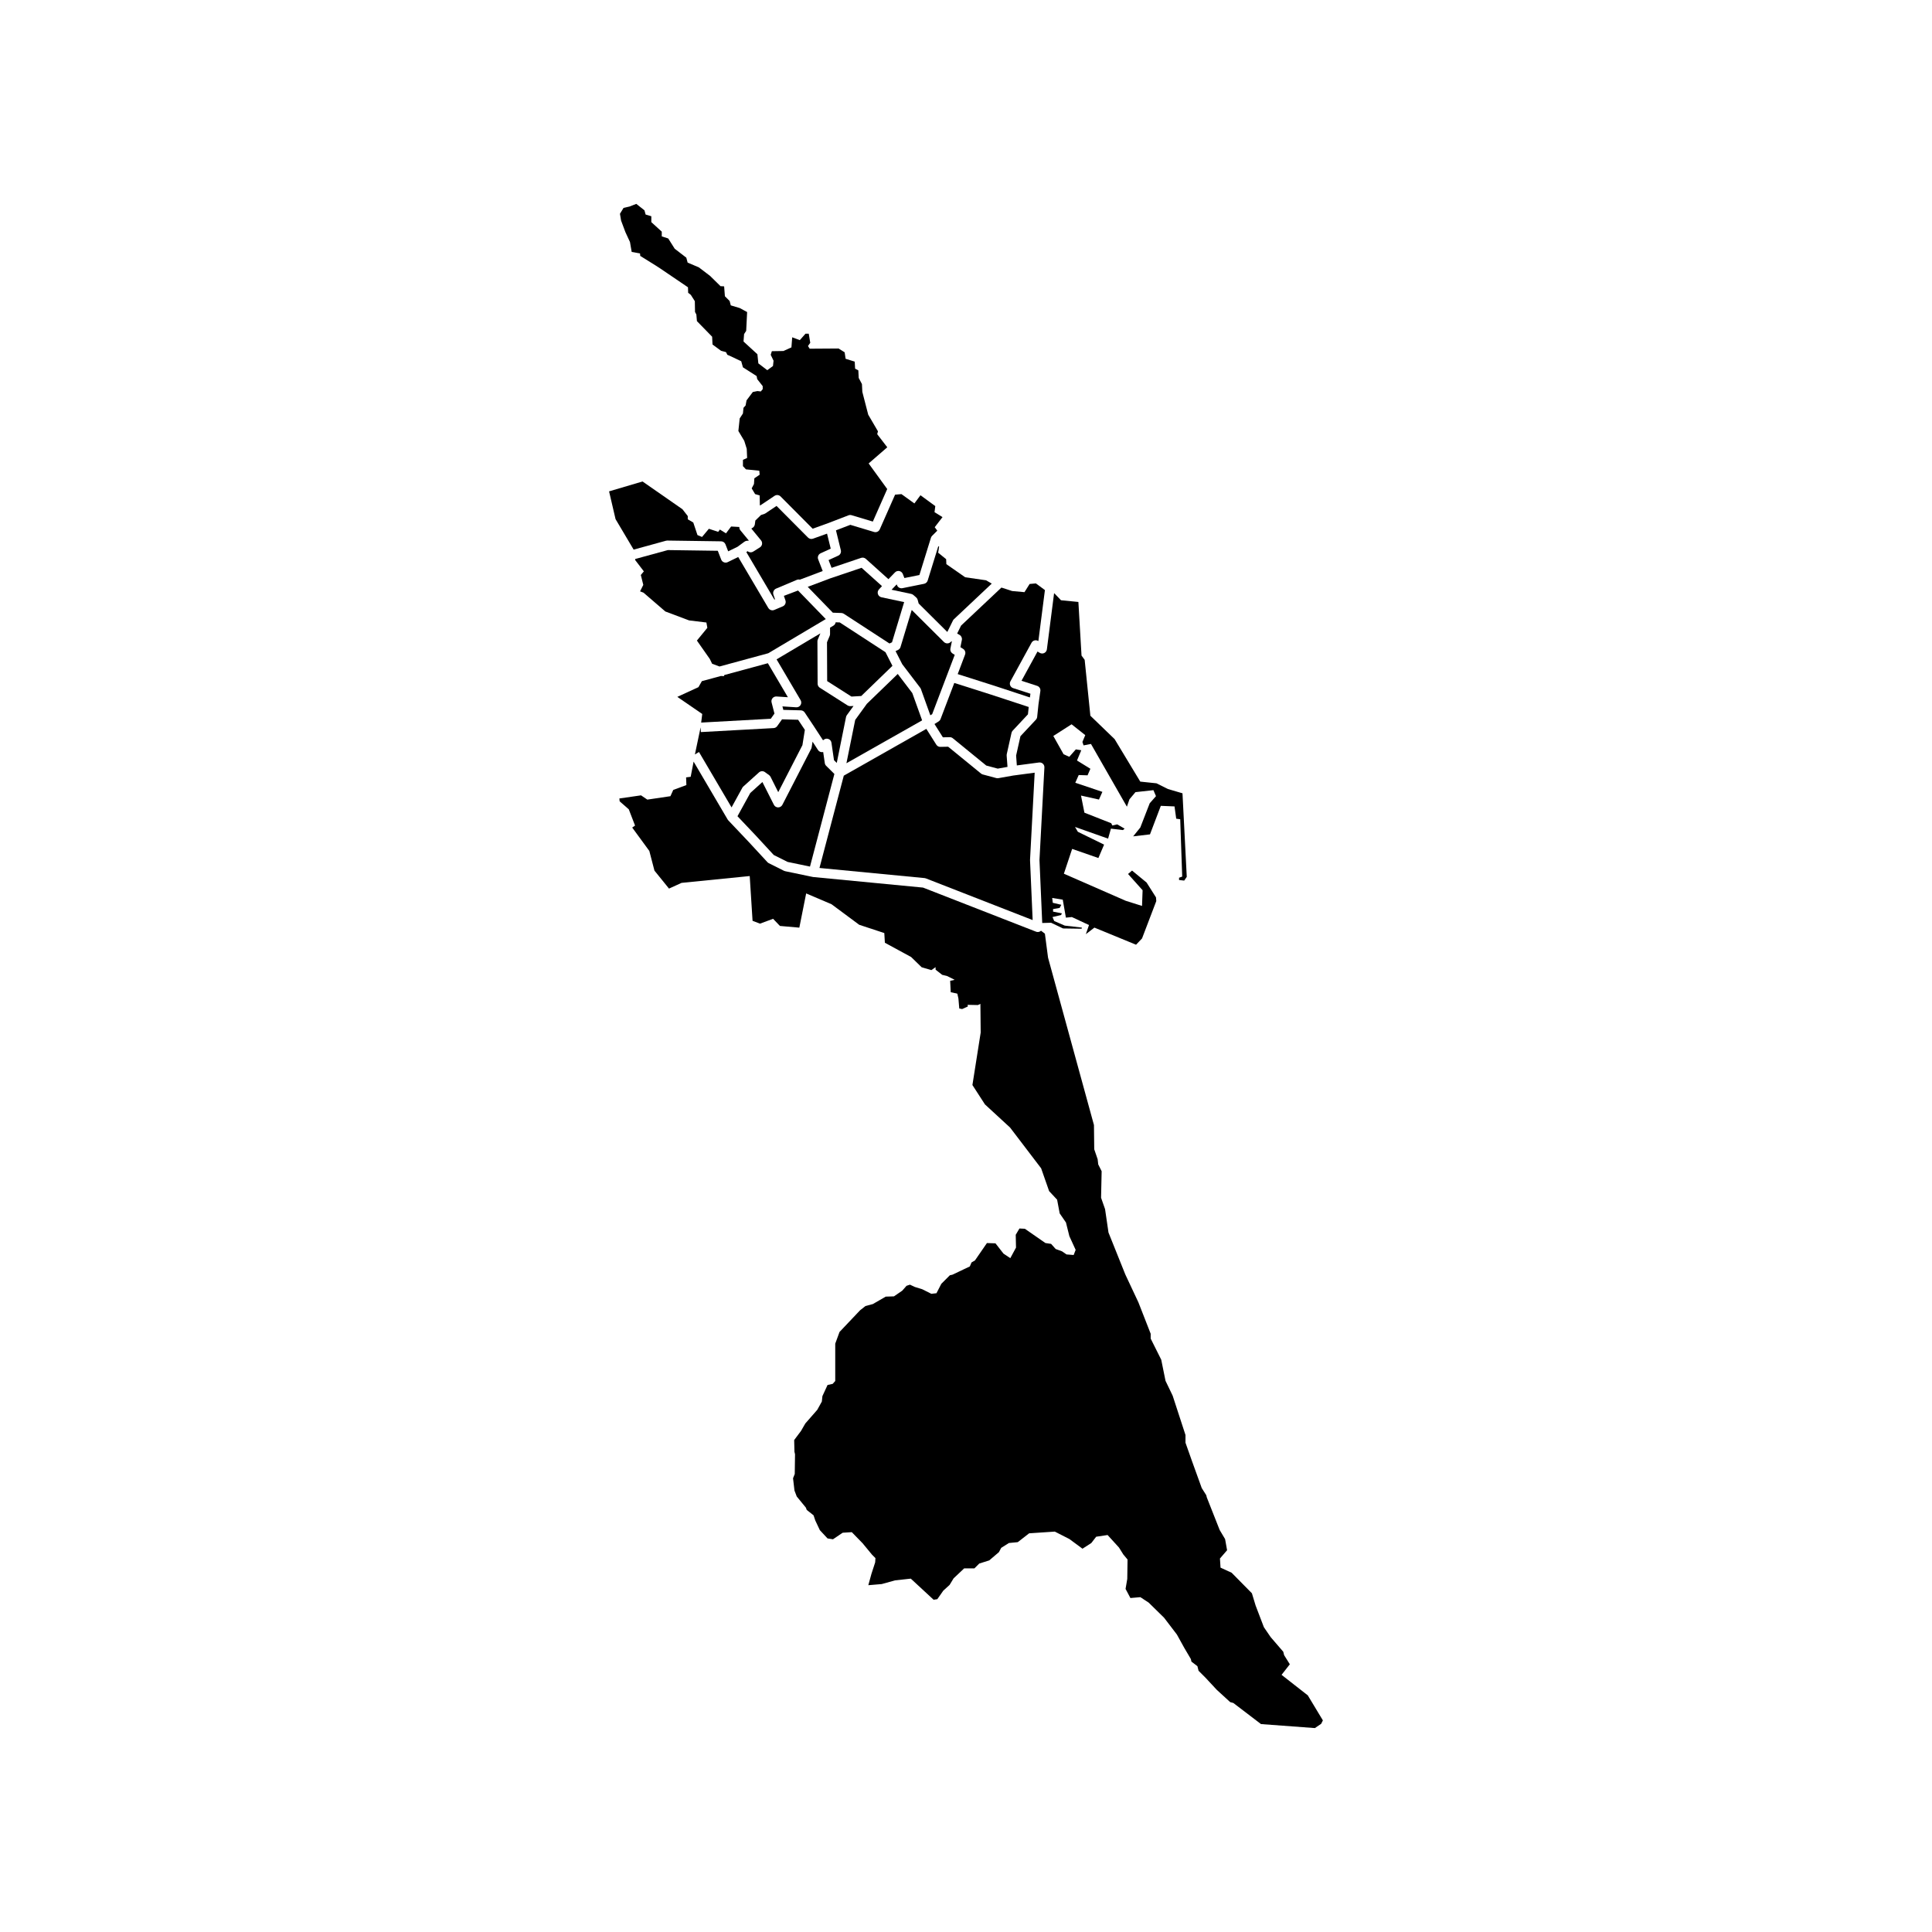
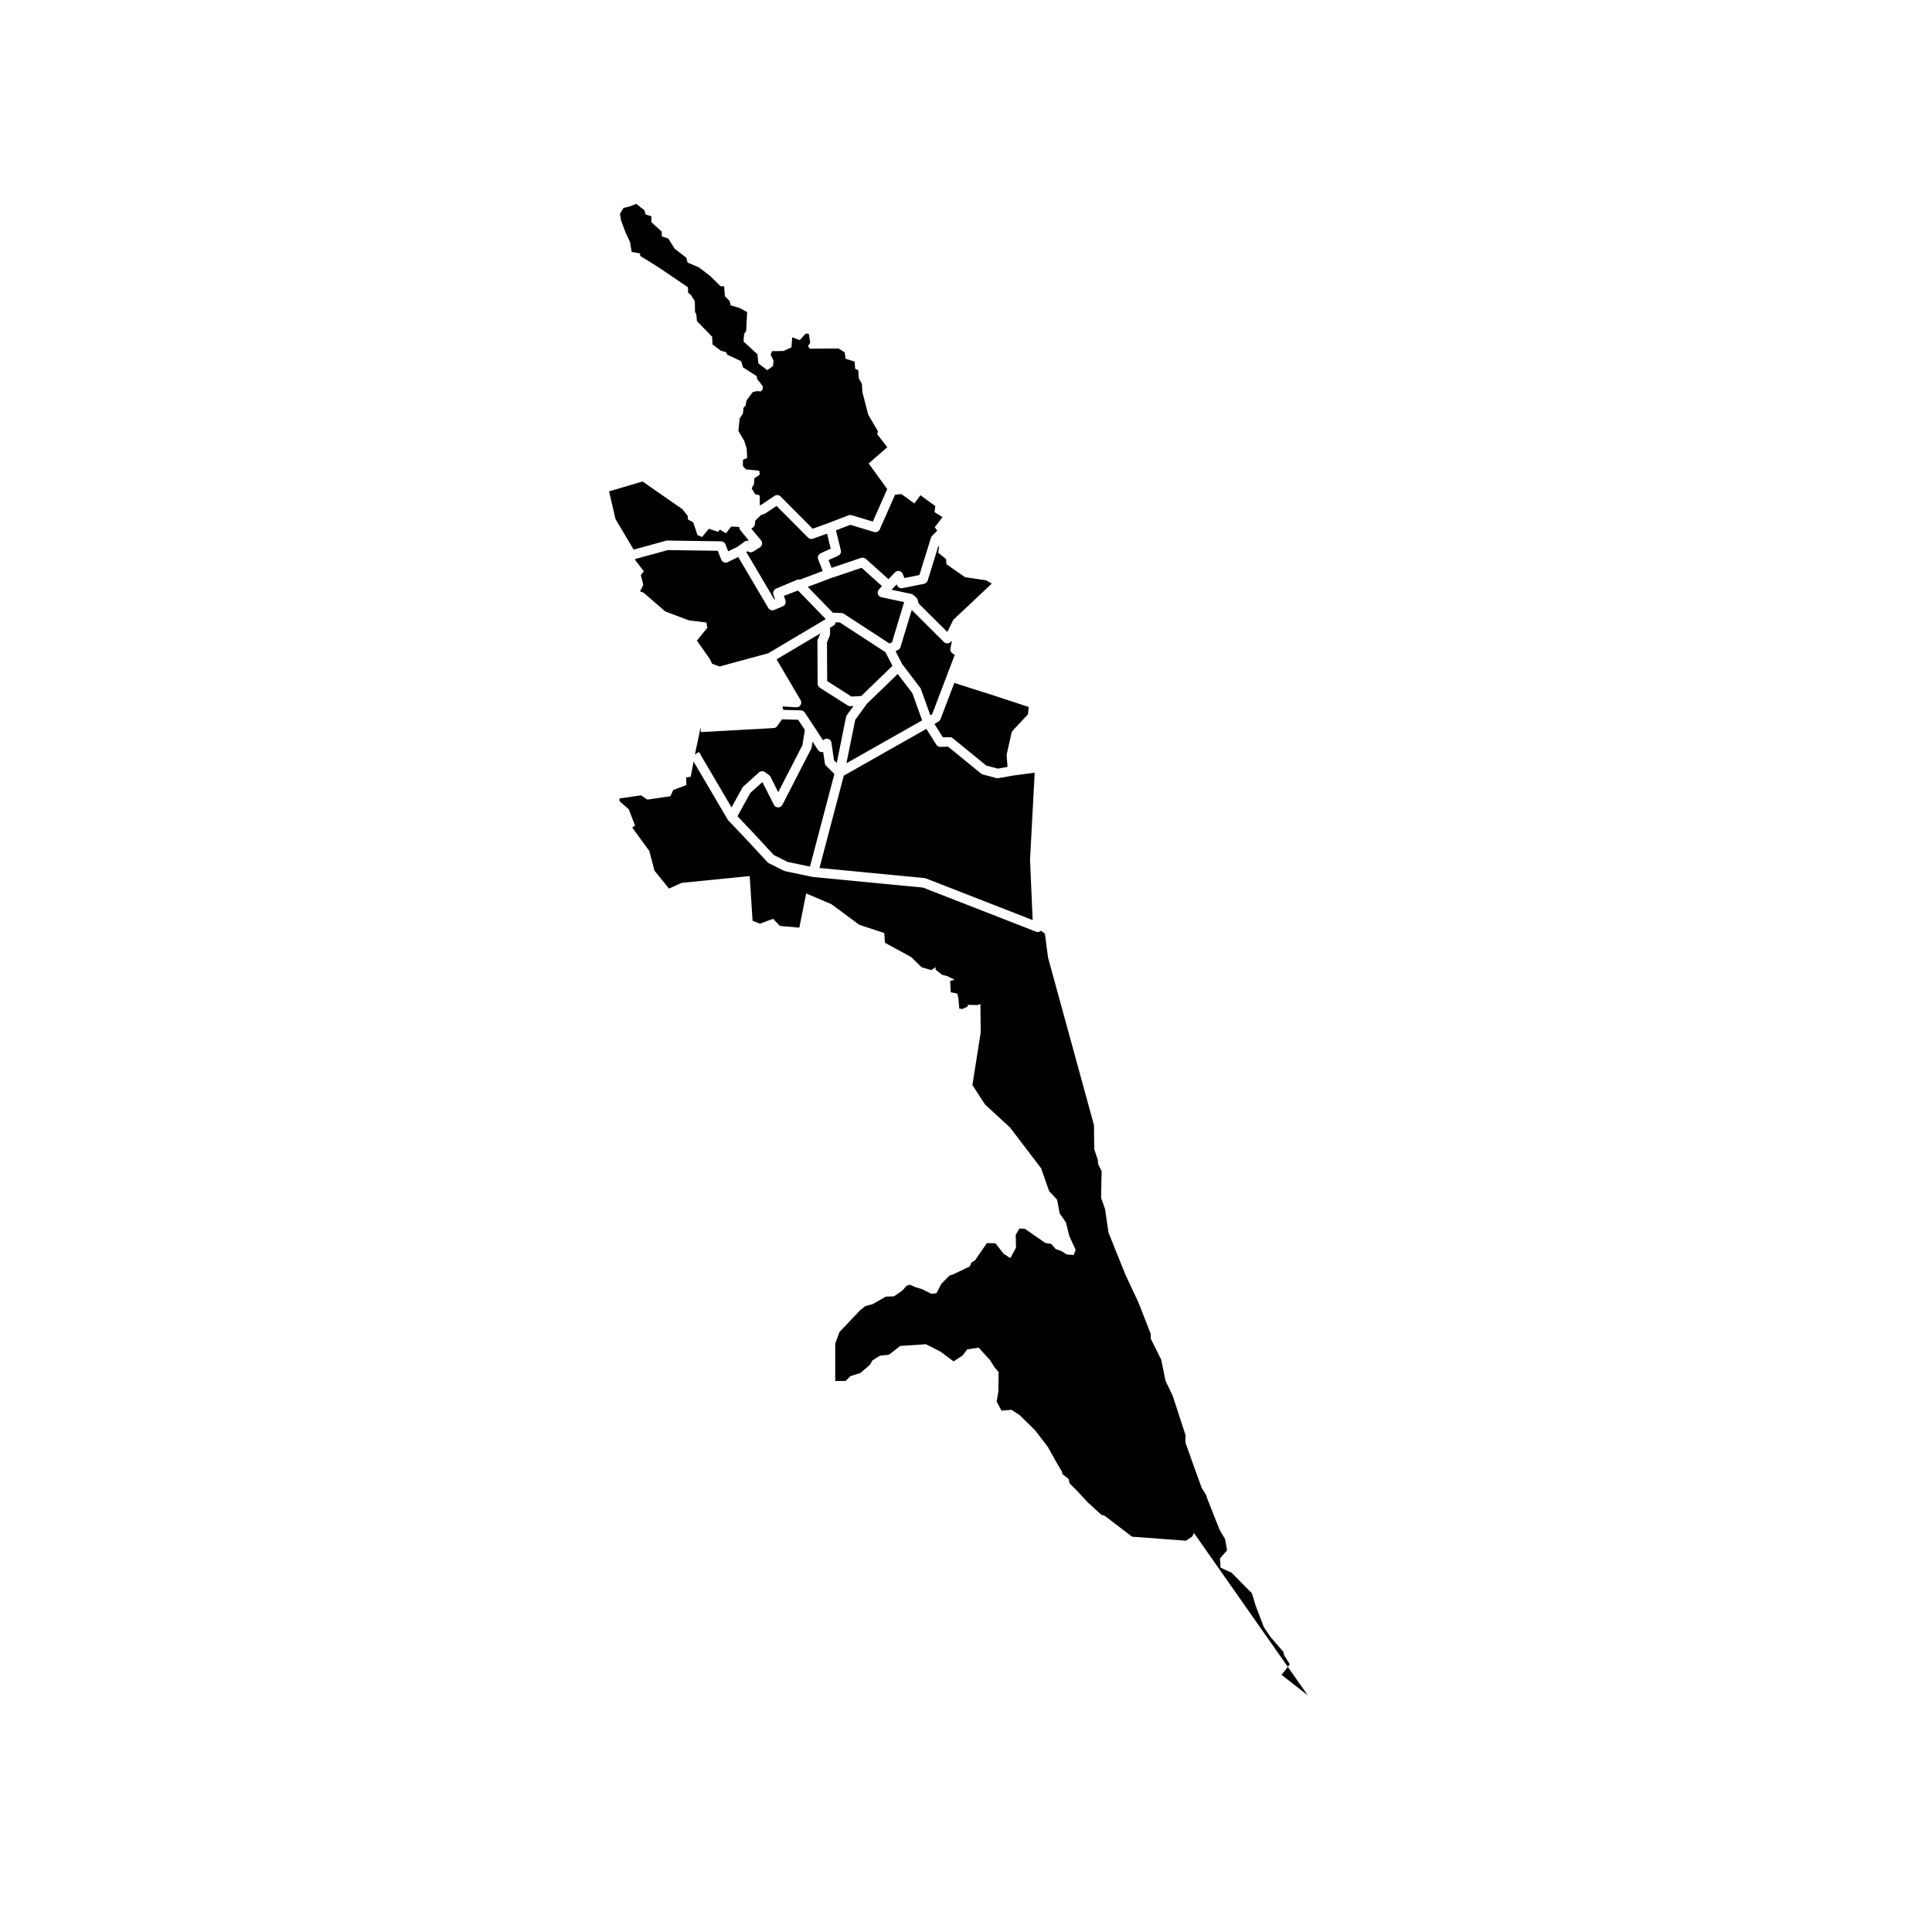
<svg xmlns="http://www.w3.org/2000/svg" fill="#000000" width="800px" height="800px" version="1.1" viewBox="144 144 512 512">
  <g>
    <path d="m391.87 398.79 0.078 2.191 1.738 1.359 1.281 0.305 1.965 0.98 0.305 1.59 0.754 3.398 0.227 2.644 0.758 0.152 1.512-0.68-0.152-1.133 2.047-0.91 0.148-1.965 2.418-1.434 2.117-0.758 1.664-2.266-3.023-1.359-2.039-1.738 0.074-0.984 2.191-2.719 0.227-1.738 0.754-1.059-8.617-4.082-2.344 4.609 1.285 0.91-0.078 0.98-2.039-0.453-3.324-0.074-0.531 1.359 1.211 1.434z" />
    <path d="m399.28 403.17-3.477 0.758 0.152 3.019 3.477 0.758 0.227 2.57 3.481 0.074 3.551-1.586-2.266-3.324 0.074-4.234 1.285-4.156-2.492-5.062 1.434-2.117-6.199-0.227-0.832 4.609-2.418-1.586-1.965 2.266 4.309 2.418z" />
    <path d="m415.27 400.79-17.383-8.77-9.672-2.344-3.484 6.727 26.152 13.91z" />
    <path d="m372.24 328.45 8.266-7.996-1.301-2.551-0.539-1.059-12.121-7.891-1.082-0.039c-0.004 0.016-0.012 0.031-0.016 0.051-0.004 0.035-0.02 0.066-0.023 0.102-0.02 0.066-0.047 0.133-0.074 0.195-0.016 0.035-0.031 0.066-0.051 0.098-0.035 0.059-0.082 0.121-0.125 0.176-0.02 0.023-0.039 0.051-0.059 0.07-0.07 0.07-0.152 0.141-0.242 0.191l-0.902 0.539v1.707c0 0.168-0.035 0.332-0.102 0.488l-0.707 1.676 0.047 10.293 6.434 4.098z" />
    <path d="m377.74 299.33-5.41-4.856-8.254 2.781-6.016 2.266 6.648 6.848 2.266 0.082c0.227 0.012 0.449 0.082 0.641 0.203l12.105 7.879 0.672-0.316 3.219-10.652-6.016-1.281c-0.441-0.098-0.801-0.418-0.938-0.848s-0.035-0.902 0.273-1.234z" />
    <path d="m396.25 313.99-0.09-0.051-0.277 0.246c-0.5 0.441-1.254 0.422-1.727-0.047l-8.539-8.488-2.973 9.824c-0.102 0.344-0.348 0.621-0.672 0.777l-0.641 0.301 0.262 0.508 1.516 2.969 4.769 6.258c0.074 0.102 0.141 0.215 0.18 0.336l2.492 6.941 0.484-0.301 5.981-15.719-0.578-0.359c-0.449-0.277-0.676-0.801-0.57-1.316z" />
    <path d="m385.77 327.67-3.859-5.066-8.176 7.906-3.098 4.277-2.324 11.48 20.059-11.363z" />
    <path d="m355.01 331.44-3.656-0.238 0.238 0.922 4.644 0.125c0.406 0.012 0.785 0.223 1.012 0.559l2.418 3.629v0.004l0.004 0.004 2.449 3.75 0.172-0.145c0.348-0.293 0.832-0.379 1.258-0.211 0.43 0.16 0.73 0.543 0.797 0.996l0.672 4.621 0.734 0.73 2.457-12.172c0.035-0.176 0.109-0.344 0.215-0.488l1.77-2.434-0.828 0.047h-0.07c-0.242 0-0.473-0.07-0.676-0.195l-7.356-4.684c-0.363-0.23-0.578-0.629-0.586-1.059l-0.051-11.234c0-0.172 0.031-0.336 0.102-0.492l0.684-1.629-11.609 6.891 6.367 10.812c0.238 0.402 0.23 0.902-0.016 1.301-0.238 0.391-0.68 0.617-1.145 0.59z" />
-     <path d="m423.34 301.24-1.906 14.844c-0.055 0.418-0.312 0.785-0.695 0.973-0.379 0.188-0.828 0.172-1.195-0.047l-0.594-0.348-4.242 7.754 4.144 1.344c0.586 0.191 0.945 0.77 0.855 1.375l-0.5 3.508-0.348 3.352c-0.031 0.273-0.145 0.527-0.332 0.73l-4.102 4.383-1.145 5.129 0.191 2.613 5.879-0.781c0.371-0.051 0.746 0.07 1.023 0.324 0.277 0.25 0.422 0.621 0.402 0.992l-1.305 24.531 0.73 16.688 2.344-0.066 3.176 1.512 4.914 0.074 0.074-0.301-4.535-0.527-2.797-1.211-0.453-1.059 2.266-0.527 0.227-0.453-2.344-0.453v-0.68l1.738-0.301 0.453-0.832-2.266-0.527-0.152-1.285 2.797 0.453 0.832 4.762 1.586-0.152 4.535 2.117-0.832 2.418 2.266-1.738 11.035 4.535 1.586-1.664 3.777-9.898-0.074-0.984-2.492-3.93-3.856-3.176-1.059 0.906 3.856 4.309-0.152 4.156-4.309-1.359-16.402-7.18 2.191-6.574 6.953 2.418 1.512-3.551-6.953-3.402-0.754-1.285 8.766 3.098 0.754-2.644 3.176 0.379 0.453-0.379-1.965-1.133-1.285 0.301-0.301-0.605-7.106-2.797-0.906-4.535 4.762 1.059 0.906-2.039-7.18-2.418 0.906-2.039 2.344 0.074 0.754-1.738-3.551-2.191 1.133-2.719-1.438-0.227-1.738 1.965-1.512-0.68-2.719-4.836 4.836-3.098 3.629 2.871-0.754 1.812 0.301 0.906 1.965-0.379 9.523 16.629 0.68-1.965 1.586-1.891 4.762-0.527 0.68 1.586-1.664 1.891-2.492 6.422-1.891 2.344 4.457-0.527 2.871-7.559 3.629 0.152 0.453 3.25 1.059 0.152 0.527 15.195-0.832 0.301v0.605l1.359 0.152 0.68-0.984-1.133-22.148-3.856-1.133-3.023-1.512-4.309-0.453-6.801-11.262-6.422-6.195-1.512-14.812-0.832-1.133-0.832-14.207-4.609-0.453-1.738-1.812z" />
    <path d="m341.79 290.31 7.426 12.586 0.172-0.07-0.43-1.258c-0.023-0.082-0.047-0.16-0.055-0.242-0.004-0.031 0-0.059-0.004-0.09-0.004-0.051-0.012-0.102-0.004-0.145 0-0.035 0.012-0.066 0.016-0.102 0.004-0.047 0.012-0.09 0.02-0.137 0.012-0.035 0.02-0.066 0.035-0.098 0.016-0.039 0.023-0.086 0.047-0.125 0.016-0.031 0.035-0.059 0.051-0.09 0.02-0.039 0.039-0.074 0.066-0.117 0.02-0.031 0.047-0.055 0.066-0.082 0.031-0.035 0.055-0.066 0.086-0.098 0.023-0.023 0.055-0.047 0.086-0.07 0.035-0.023 0.066-0.055 0.102-0.082 0.031-0.02 0.066-0.035 0.102-0.055 0.031-0.016 0.059-0.035 0.098-0.051l5.492-2.316c0.262-0.109 0.543-0.125 0.805-0.055l6.062-2.289-1.203-3.098c-0.242-0.621 0.047-1.324 0.648-1.602l2.68-1.23-0.977-3.981-3.723 1.34c-0.457 0.168-0.973 0.051-1.32-0.297l-8.34-8.383-2.969 1.988c-0.102 0.066-0.207 0.121-0.324 0.156l-0.828 0.262-1.492 1.457-0.141 1.031c-0.055 0.387-0.289 0.73-0.629 0.926l-0.301 0.172 2.57 3.125c0.23 0.277 0.328 0.645 0.273 1.004s-0.266 0.672-0.574 0.867l-1.762 1.109c-0.312 0.195-0.699 0.246-1.055 0.137-0.168-0.051-0.316-0.137-0.441-0.25z" />
    <path d="m418.2 348.77-5.672 0.754-3.953 0.699c-0.18 0.031-0.367 0.023-0.543-0.023l-3.578-0.957c-0.172-0.047-0.332-0.125-0.473-0.242l-8.711-7.113-2.055 0.039c-0.438 0.02-0.855-0.211-1.09-0.59l-2.637-4.176-21.875 12.398-6.445 24.461 27.852 2.68c0.117 0.012 0.23 0.039 0.336 0.082l28.309 11.047-0.695-15.863v-0.121z" />
    <path d="m314.53 301.06 5.793 4.988 6.297 2.367 4.586 0.555 0.25 1.41-2.769 3.375 3.426 4.887 0.605 1.258 1.965 0.727 12.906-3.508 15.254-9.059-7.352-7.57-3.754 1.414 0.414 1.215c0.211 0.625-0.098 1.309-0.699 1.566l-2.266 0.957c-0.074 0.031-0.152 0.055-0.23 0.07-0.031 0.004-0.059 0.012-0.098 0.012-0.047 0.004-0.098 0.016-0.141 0.016h-0.023c-0.016 0-0.031-0.004-0.047-0.004-0.074-0.004-0.152-0.016-0.227-0.031-0.023-0.004-0.051-0.012-0.074-0.02-0.09-0.023-0.176-0.059-0.258-0.105-0.016-0.004-0.023-0.016-0.035-0.023-0.07-0.039-0.137-0.09-0.195-0.145-0.02-0.02-0.039-0.035-0.055-0.055-0.07-0.07-0.133-0.145-0.188-0.23l-7.977-13.512-2.785 1.355c-0.316 0.156-0.684 0.168-1.012 0.039-0.328-0.133-0.59-0.387-0.715-0.715l-0.902-2.332-13.234-0.188-8.637 2.359-0.039 0.262 2.316 3.023-0.805 0.957 0.656 2.621-0.855 1.715z" />
    <path d="m412.06 338.22c0.051-0.223 0.156-0.422 0.309-0.586l4.047-4.328 0.203-1.945-9.918-3.258-9.805-3.117-3.641 9.574c-0.098 0.258-0.277 0.473-0.508 0.621l-1.098 0.691 2.223 3.523 1.809-0.035c0.297-0.012 0.59 0.098 0.82 0.281l8.863 7.234 3.047 0.816 2.586-0.457-0.223-2.996c-0.012-0.121 0-0.246 0.023-0.367z" />
    <path d="m309.74 205.52 1.211 2.621 0.453 2.621 2.215 0.402 0.051 0.656 4.133 2.57 1.16 0.754 7.356 4.988 0.051 1.461 0.707 0.555 1.059 1.664 0.051 2.871 0.352 0.656 0.152 1.762 4.031 4.133 0.102 2.066 2.266 1.664 1.309 0.352 0.352 0.707 0.707 0.301 2.973 1.41 0.453 1.613 3.629 2.316 0.152 0.805 1.461 1.863v0.805l-0.504 0.605-0.906-0.102-1.211 0.25-1.664 2.215-0.25 1.359-0.555 0.605-0.152 1.512-0.855 1.309-0.352 3.324 1.562 2.621 0.656 2.117 0.102 2.418-1.109 0.504v1.664l0.805 0.855 3.527 0.352 0.102 1.059-1.41 0.957-0.102 1.512-0.605 1.16 0.906 1.512 1.211 0.352 0.047 2.648 0.207-0.066 3.684-2.469c0.5-0.336 1.168-0.273 1.598 0.156l8.504 8.551 4.262-1.535 5.234-2.016c0.262-0.102 0.551-0.109 0.816-0.031l5.637 1.691 3.812-8.625-4.922-6.781 4.938-4.281-2.672-3.477 0.203-0.754-2.582-4.414-1.562-6.047-0.102-2.066-0.855-1.613-0.102-2.016-0.855-0.453-0.102-1.863-2.418-0.754-0.25-1.715-1.613-1.008-7.656 0.051-0.453-0.707 0.605-0.855-0.402-2.418h-0.855l-1.512 1.715-2.016-0.754-0.203 2.672-2.117 0.957-3.074 0.051-0.301 0.957 0.754 1.562-0.152 1.41-1.512 1.109-2.367-1.812-0.25-2.418-3.68-3.375 0.152-1.965 0.555-0.855 0.25-4.988-1.965-1.059-2.367-0.707-0.301-1.16-1.258-1.258-0.203-2.621-0.957-0.051-2.769-2.719-2.973-2.266-2.973-1.258-0.352-1.309-3.074-2.367-1.715-2.719-1.715-0.555v-1.258l-2.769-2.519v-1.562l-1.512-0.453-0.301-1.109-2.168-1.715-1.812 0.707-1.562 0.352-0.957 1.562 0.301 1.812z" />
    <path d="m320.49 287.3c0.117-0.031 0.227-0.051 0.348-0.047l14.262 0.203c0.516 0.004 0.973 0.328 1.16 0.805l0.715 1.848 2.492-1.215 1.824-1.34c0.191-0.141 0.414-0.223 0.648-0.242l0.523-0.039-2.258-2.742c-0.203-0.246-0.297-0.559-0.277-0.875l-2.176-0.125-1.359 1.812-1.613-1.008-0.453 0.605-2.469-0.805-1.812 2.168-1.211-0.504-1.109-3.324-1.461-0.855v-0.855l-1.41-1.812-10.578-7.356-8.867 2.621 1.715 7.356 4.797 8.082z" />
    <path d="m381.21 275.09-4.062 9.191c-0.258 0.578-0.906 0.883-1.516 0.695l-6.289-1.891-3.805 1.461 1.293 5.269c0.145 0.59-0.145 1.195-0.699 1.445l-2.551 1.168 0.797 2.055 7.828-2.641c0.43-0.145 0.906-0.047 1.246 0.258l5.996 5.387 1.727-1.793c0.297-0.309 0.73-0.441 1.152-0.363 0.422 0.086 0.77 0.379 0.926 0.777l0.422 1.078 3.977-0.801 3.055-9.871c0.059-0.195 0.172-0.379 0.312-0.52l1.371-1.359-0.68-0.922 2.066-2.672-2.117-1.309 0.203-1.613-3.93-2.871-1.613 2.168-3.426-2.469z" />
-     <path d="m490.58 593.29-6.953-5.441 2.191-2.797-1.512-2.418-0.227-0.906-3.324-3.856-1.812-2.644-2.191-5.742-0.984-3.25-5.367-5.441-2.949-1.359-0.152-2.418 1.891-2.191-0.527-2.949-1.438-2.418-3.402-8.613-0.152-0.605-1.199-1.895-2.57-7.106-1.738-4.914v-2.039l-3.402-10.43-1.891-3.93-1.133-5.594-2.797-5.594v-1.285l-3.25-8.312-3.477-7.406-4.457-11.109-0.906-6.195-1.059-3.023 0.152-7.027-0.906-1.812-0.152-1.359-0.906-2.644-0.074-6.422-12.168-44.367-0.832-6.348-1.039-0.789c-0.039 0.035-0.074 0.074-0.117 0.109-0.215 0.156-0.473 0.238-0.734 0.238-0.156 0-0.309-0.031-0.457-0.086l-29.945-11.684-29.152-2.805c-0.02 0-0.039-0.012-0.059-0.016-0.023-0.004-0.051 0-0.074-0.012l-7.254-1.512c-0.105-0.02-0.211-0.055-0.309-0.105l-4.031-2.016c-0.137-0.07-0.258-0.16-0.363-0.273l-4.938-5.34-5.43-5.734c-0.059-0.066-0.109-0.137-0.156-0.207-0.004-0.004-0.012-0.016-0.016-0.02l-9.023-15.348-0.777 4.027-1.211 0.152 0.074 2.039-3.477 1.285-0.754 1.664-6.121 0.906-1.664-1.133-5.742 0.832 0.074 0.754 2.418 2.117 1.664 4.309-0.754 0.527 4.535 6.195 1.359 5.215 3.856 4.762 3.324-1.512 18.066-1.812 0.754 11.863 1.965 0.754 3.477-1.285 1.812 1.891 5.141 0.453 1.812-9.07 6.727 2.871 7.332 5.441 6.648 2.191 0.152 2.57 6.953 3.777 2.797 2.719 2.57 0.754 1.738-1.211 3.324 0.605 2.797-4.004 4.156-0.68 0.906 6.727 0.152 15.113-2.191 13.906 3.324 5.141 6.648 6.121 8.238 10.809 2.117 6.047 2.117 2.266 0.68 3.629 1.664 2.418 0.906 3.629 1.664 3.629-0.527 1.359-1.891-0.152-1.211-0.832-1.664-0.605-1.211-1.359-1.512-0.227-5.441-3.777-1.438-0.074-0.984 1.664 0.074 3.402-1.512 2.797-1.812-1.211-2.117-2.719-2.266-0.074-3.176 4.609-0.906 0.527-0.453 1.059-4.609 2.191-0.68 0.152-2.266 2.266-1.285 2.492-1.359 0.152-2.418-1.211-1.965-0.605-1.285-0.605-0.906 0.301-1.133 1.285-2.191 1.512-2.191 0.074-3.402 1.965-1.965 0.527-1.438 1.133-5.441 5.742-1.133 3.098v9.898l-0.68 0.754-1.359 0.301-1.359 2.949-0.152 1.438-1.211 2.191-3.176 3.629-1.133 1.965-1.812 2.418 0.074 3.098 0.152 0.68-0.074 5.215-0.453 1.133 0.379 3.25 0.605 1.586 2.418 2.949 0.227 0.605 1.812 1.438 0.453 1.359 1.211 2.57 2.039 2.191 1.438 0.227 2.57-1.738 2.418-0.152 2.871 2.949 2.492 3.023 0.906 0.906-0.074 1.133-0.984 3.023-0.832 3.023 3.551-0.301 3.551-0.984 4.156-0.453 6.047 5.594 0.984-0.152 1.586-2.266 1.664-1.512 1.059-1.738 2.797-2.644h2.719l1.285-1.285 2.644-0.832 2.57-2.191 0.605-1.133 2.039-1.285 2.344-0.227 3.023-2.344 6.801-0.453 3.856 1.965 3.477 2.57 2.344-1.512 1.285-1.664 3.023-0.453 3.023 3.324 1.133 1.812 1.133 1.359-0.074 5.141-0.453 2.644 1.285 2.418 2.644-0.227 2.191 1.438 4.082 4.004 3.402 4.457 1.965 3.551 1.738 2.949 0.152 0.68 1.586 1.211 0.301 1.211 1.812 1.812 3.023 3.25 3.551 3.25 0.832 0.227 7.332 5.594 14.281 1.059 1.664-1.133 0.453-0.906z" />
+     <path d="m490.58 593.29-6.953-5.441 2.191-2.797-1.512-2.418-0.227-0.906-3.324-3.856-1.812-2.644-2.191-5.742-0.984-3.25-5.367-5.441-2.949-1.359-0.152-2.418 1.891-2.191-0.527-2.949-1.438-2.418-3.402-8.613-0.152-0.605-1.199-1.895-2.57-7.106-1.738-4.914v-2.039l-3.402-10.43-1.891-3.93-1.133-5.594-2.797-5.594v-1.285l-3.25-8.312-3.477-7.406-4.457-11.109-0.906-6.195-1.059-3.023 0.152-7.027-0.906-1.812-0.152-1.359-0.906-2.644-0.074-6.422-12.168-44.367-0.832-6.348-1.039-0.789c-0.039 0.035-0.074 0.074-0.117 0.109-0.215 0.156-0.473 0.238-0.734 0.238-0.156 0-0.309-0.031-0.457-0.086l-29.945-11.684-29.152-2.805c-0.02 0-0.039-0.012-0.059-0.016-0.023-0.004-0.051 0-0.074-0.012l-7.254-1.512c-0.105-0.02-0.211-0.055-0.309-0.105l-4.031-2.016c-0.137-0.07-0.258-0.16-0.363-0.273l-4.938-5.34-5.43-5.734c-0.059-0.066-0.109-0.137-0.156-0.207-0.004-0.004-0.012-0.016-0.016-0.02l-9.023-15.348-0.777 4.027-1.211 0.152 0.074 2.039-3.477 1.285-0.754 1.664-6.121 0.906-1.664-1.133-5.742 0.832 0.074 0.754 2.418 2.117 1.664 4.309-0.754 0.527 4.535 6.195 1.359 5.215 3.856 4.762 3.324-1.512 18.066-1.812 0.754 11.863 1.965 0.754 3.477-1.285 1.812 1.891 5.141 0.453 1.812-9.07 6.727 2.871 7.332 5.441 6.648 2.191 0.152 2.57 6.953 3.777 2.797 2.719 2.57 0.754 1.738-1.211 3.324 0.605 2.797-4.004 4.156-0.68 0.906 6.727 0.152 15.113-2.191 13.906 3.324 5.141 6.648 6.121 8.238 10.809 2.117 6.047 2.117 2.266 0.68 3.629 1.664 2.418 0.906 3.629 1.664 3.629-0.527 1.359-1.891-0.152-1.211-0.832-1.664-0.605-1.211-1.359-1.512-0.227-5.441-3.777-1.438-0.074-0.984 1.664 0.074 3.402-1.512 2.797-1.812-1.211-2.117-2.719-2.266-0.074-3.176 4.609-0.906 0.527-0.453 1.059-4.609 2.191-0.68 0.152-2.266 2.266-1.285 2.492-1.359 0.152-2.418-1.211-1.965-0.605-1.285-0.605-0.906 0.301-1.133 1.285-2.191 1.512-2.191 0.074-3.402 1.965-1.965 0.527-1.438 1.133-5.441 5.742-1.133 3.098v9.898h2.719l1.285-1.285 2.644-0.832 2.57-2.191 0.605-1.133 2.039-1.285 2.344-0.227 3.023-2.344 6.801-0.453 3.856 1.965 3.477 2.57 2.344-1.512 1.285-1.664 3.023-0.453 3.023 3.324 1.133 1.812 1.133 1.359-0.074 5.141-0.453 2.644 1.285 2.418 2.644-0.227 2.191 1.438 4.082 4.004 3.402 4.457 1.965 3.551 1.738 2.949 0.152 0.68 1.586 1.211 0.301 1.211 1.812 1.812 3.023 3.25 3.551 3.25 0.832 0.227 7.332 5.594 14.281 1.059 1.664-1.133 0.453-0.906z" />
    <path d="m394.74 292.19-2.117-1.715 0.25-1.613-0.215-0.102-2.812 9.09c-0.137 0.438-0.504 0.77-0.953 0.863l-5.742 1.16c-0.598 0.121-1.199-0.207-1.422-0.777l-0.09-0.23-1.199 1.246-0.16 0.176 5.199 1.102c0.207 0.047 0.398 0.137 0.562 0.277l0.754 0.656c0.191 0.168 0.328 0.383 0.395 0.625l0.266 0.984 7.594 7.547 1.484-3.019c0.066-0.137 0.156-0.258 0.266-0.359l10.027-9.441-1.5-0.875-5.543-0.805-4.988-3.477z" />
    <path d="m349.05 370.58 3.68 1.84 5.926 1.234 6.465-24.547-2.18-2.16c-0.195-0.191-0.324-0.441-0.359-0.715l-0.43-2.941c-0.16 0.039-0.332 0.051-0.504 0.023-0.359-0.051-0.676-0.258-0.871-0.559l-1.441-2.207-0.242 1.516c-0.02 0.133-0.059 0.258-0.125 0.379l-7.633 14.844c-0.215 0.422-0.664 0.691-1.129 0.684-0.473 0-0.906-0.273-1.117-0.695l-3.047-6.027-3.215 2.902-3.387 6.16 4.812 5.078z" />
    <path d="m337.87 357.97 2.863-5.215c0.066-0.121 0.156-0.238 0.262-0.328l4.133-3.727c0.441-0.398 1.102-0.434 1.586-0.086l1.109 0.805c0.16 0.117 0.293 0.273 0.383 0.453l2.035 4.062 6.41-12.461 0.645-4.051-1.785-2.676-4.266-0.117-1.273 1.793c-0.223 0.312-0.574 0.508-0.957 0.527l-19.277 1.059-0.07-1.258-1.512 7.18 1.082-0.641z" />
-     <path d="m409.39 299.71-10.691 10.07-1.043 2.109 0.641 0.367c0.469 0.273 0.711 0.805 0.605 1.34l-0.383 1.914 0.719 0.449c0.066 0.039 0.121 0.086 0.176 0.133 0.039 0.035 0.074 0.074 0.109 0.117 0.012 0.016 0.023 0.023 0.035 0.039 0.035 0.047 0.059 0.09 0.09 0.137 0.012 0.016 0.02 0.031 0.031 0.047 0.023 0.047 0.039 0.09 0.059 0.141 0.004 0.02 0.016 0.035 0.023 0.055 0.016 0.047 0.023 0.09 0.035 0.137 0.004 0.023 0.016 0.047 0.02 0.07 0.004 0.047 0.004 0.09 0.012 0.137 0 0.023 0.004 0.051 0.004 0.082 0 0.047-0.012 0.09-0.016 0.137-0.004 0.023-0.004 0.055-0.012 0.082-0.012 0.039-0.02 0.082-0.035 0.125-0.012 0.031-0.016 0.059-0.023 0.09l-0.004 0.016-1.941 5.141 9.668 3.074 9.465 3.113 0.141-0.988-4.586-1.484c-0.359-0.117-0.645-0.383-0.781-0.73s-0.117-0.742 0.066-1.066l5.594-10.227c0.16-0.297 0.441-0.52 0.77-0.609 0.328-0.09 0.68-0.047 0.973 0.125l0.07 0.039 1.734-13.512-2.394-1.77-1.664 0.152-1.359 2.168-3.273-0.301z" />
-     <path d="m329.82 335.49 18.445-1.012 0.973-1.371-0.762-2.961c-0.102-0.395-0.004-0.805 0.25-1.117 0.258-0.312 0.648-0.48 1.055-0.453l3.019 0.195-5.309-9.012-11.539 3.133-0.105 0.289-0.797-0.039-5.047 1.371-0.91 1.594-5.594 2.57 6.602 4.535z" />
  </g>
</svg>